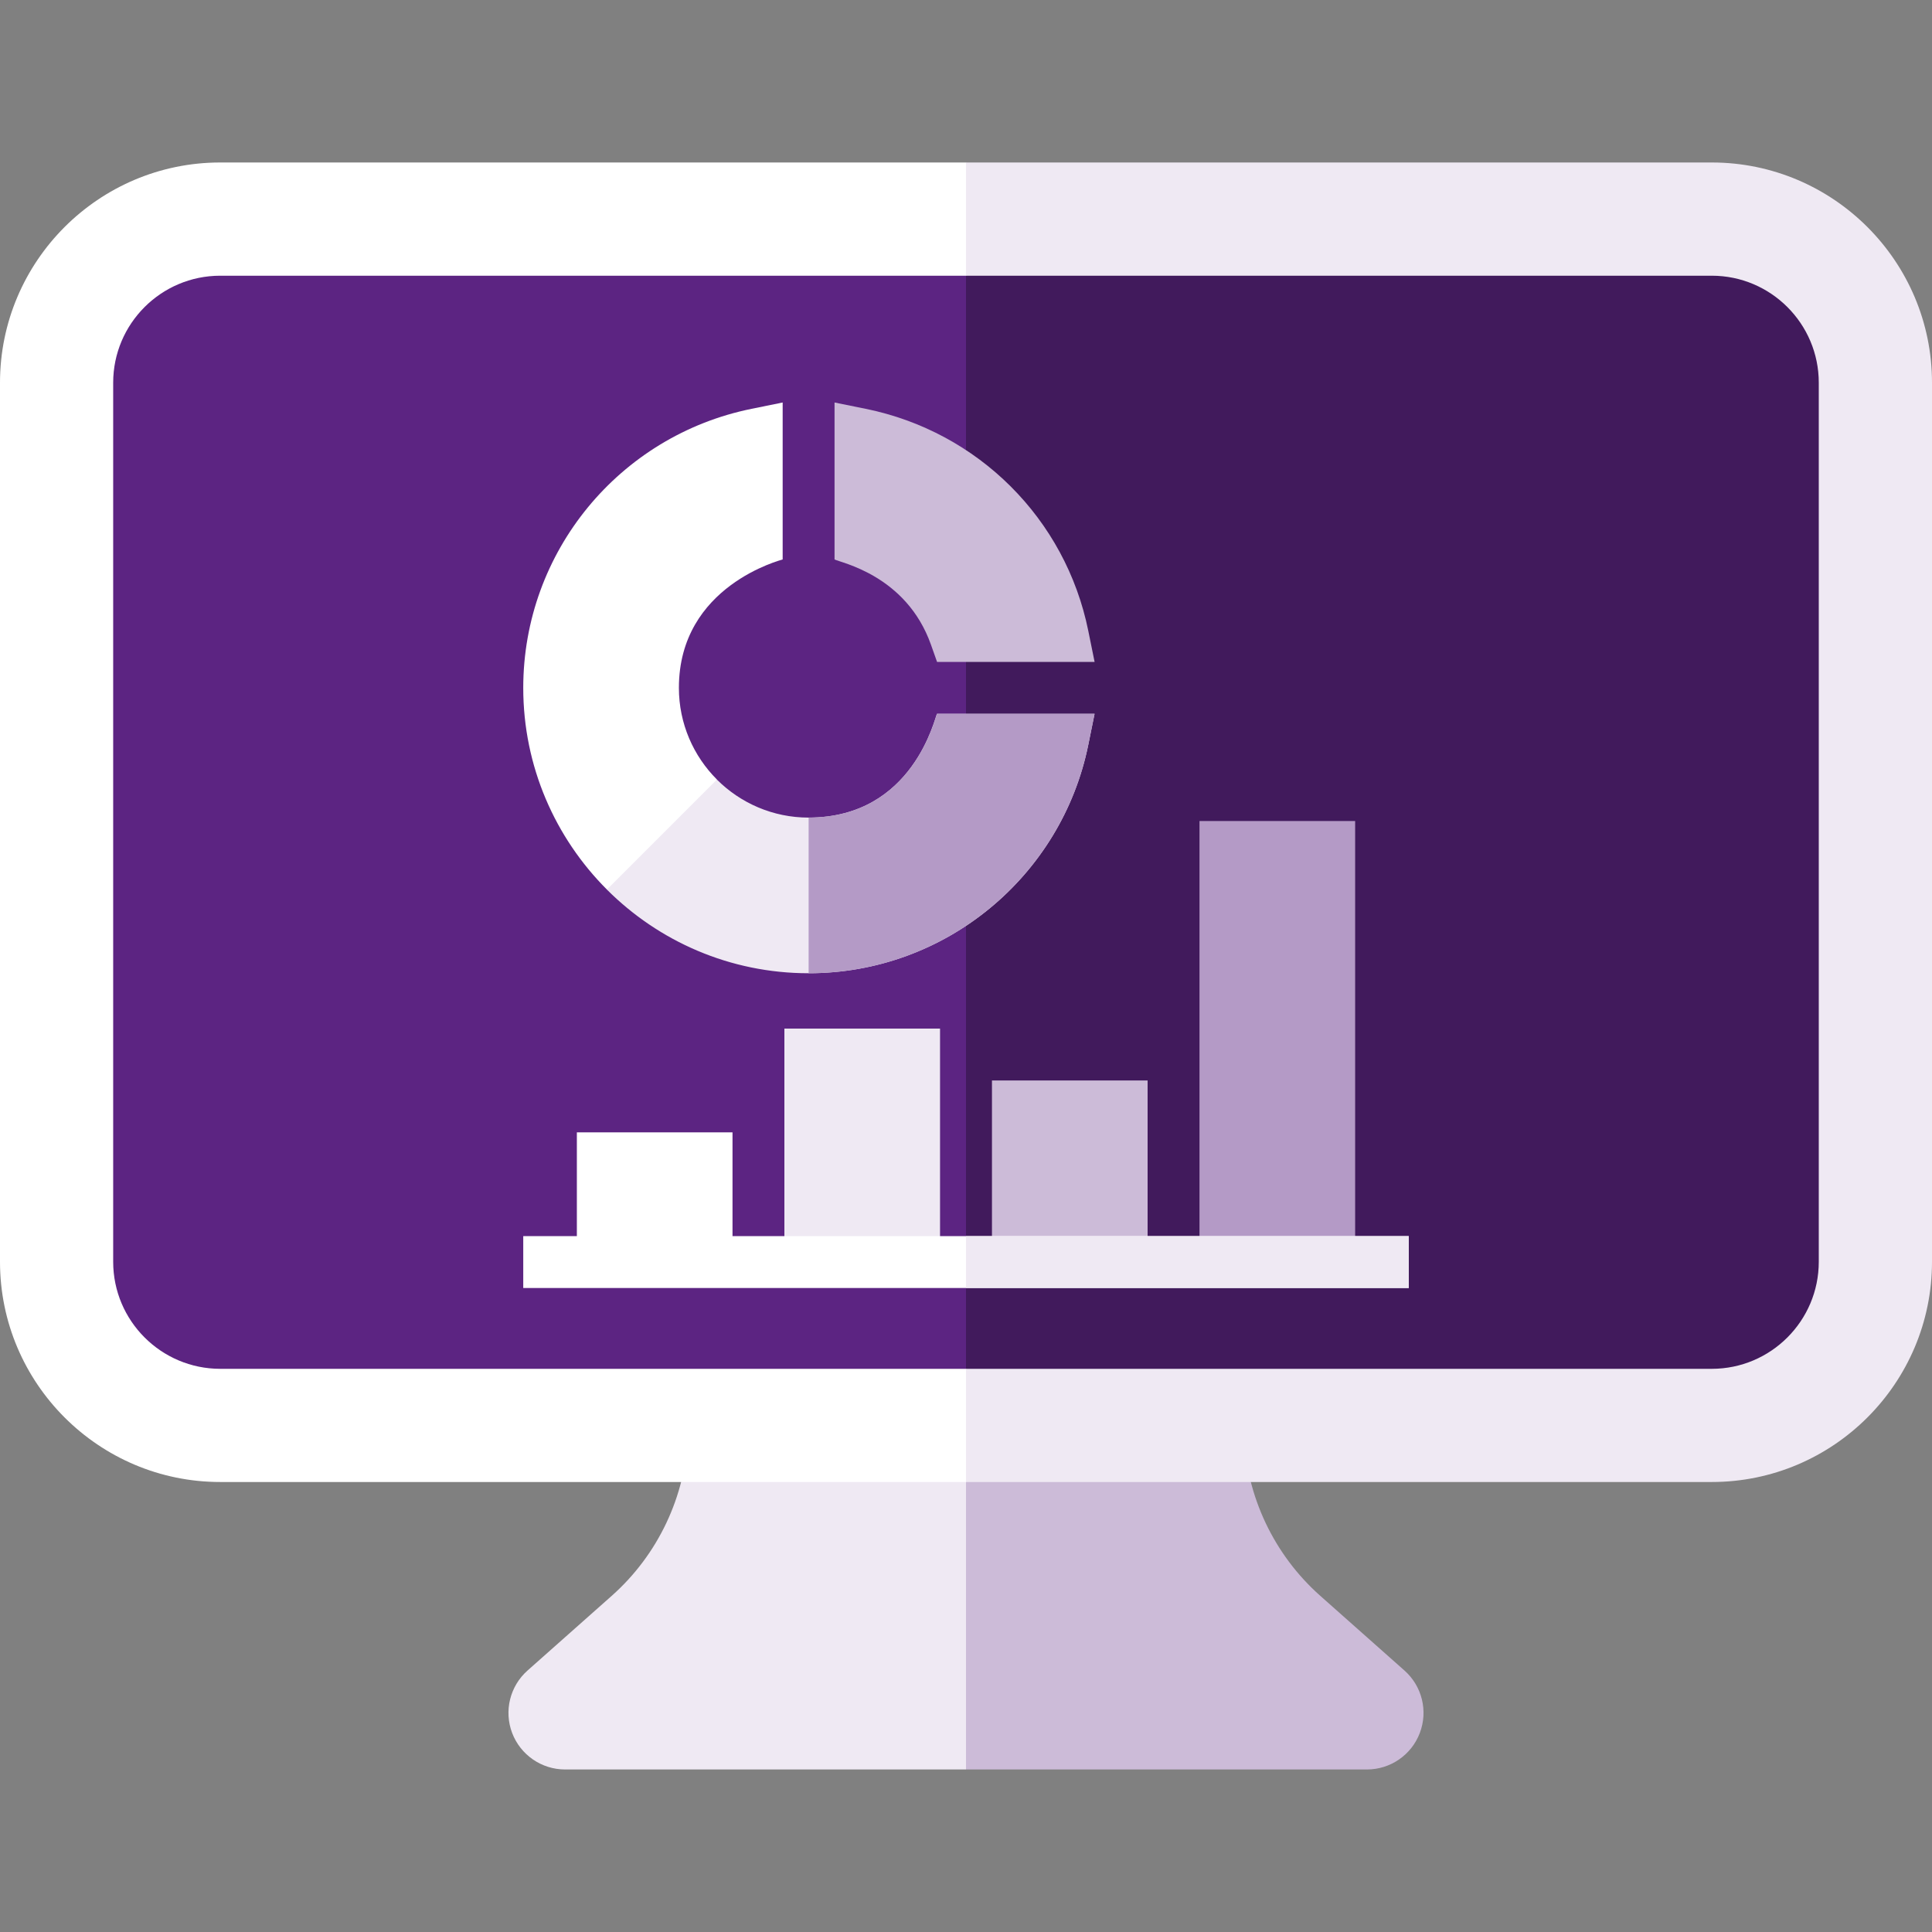
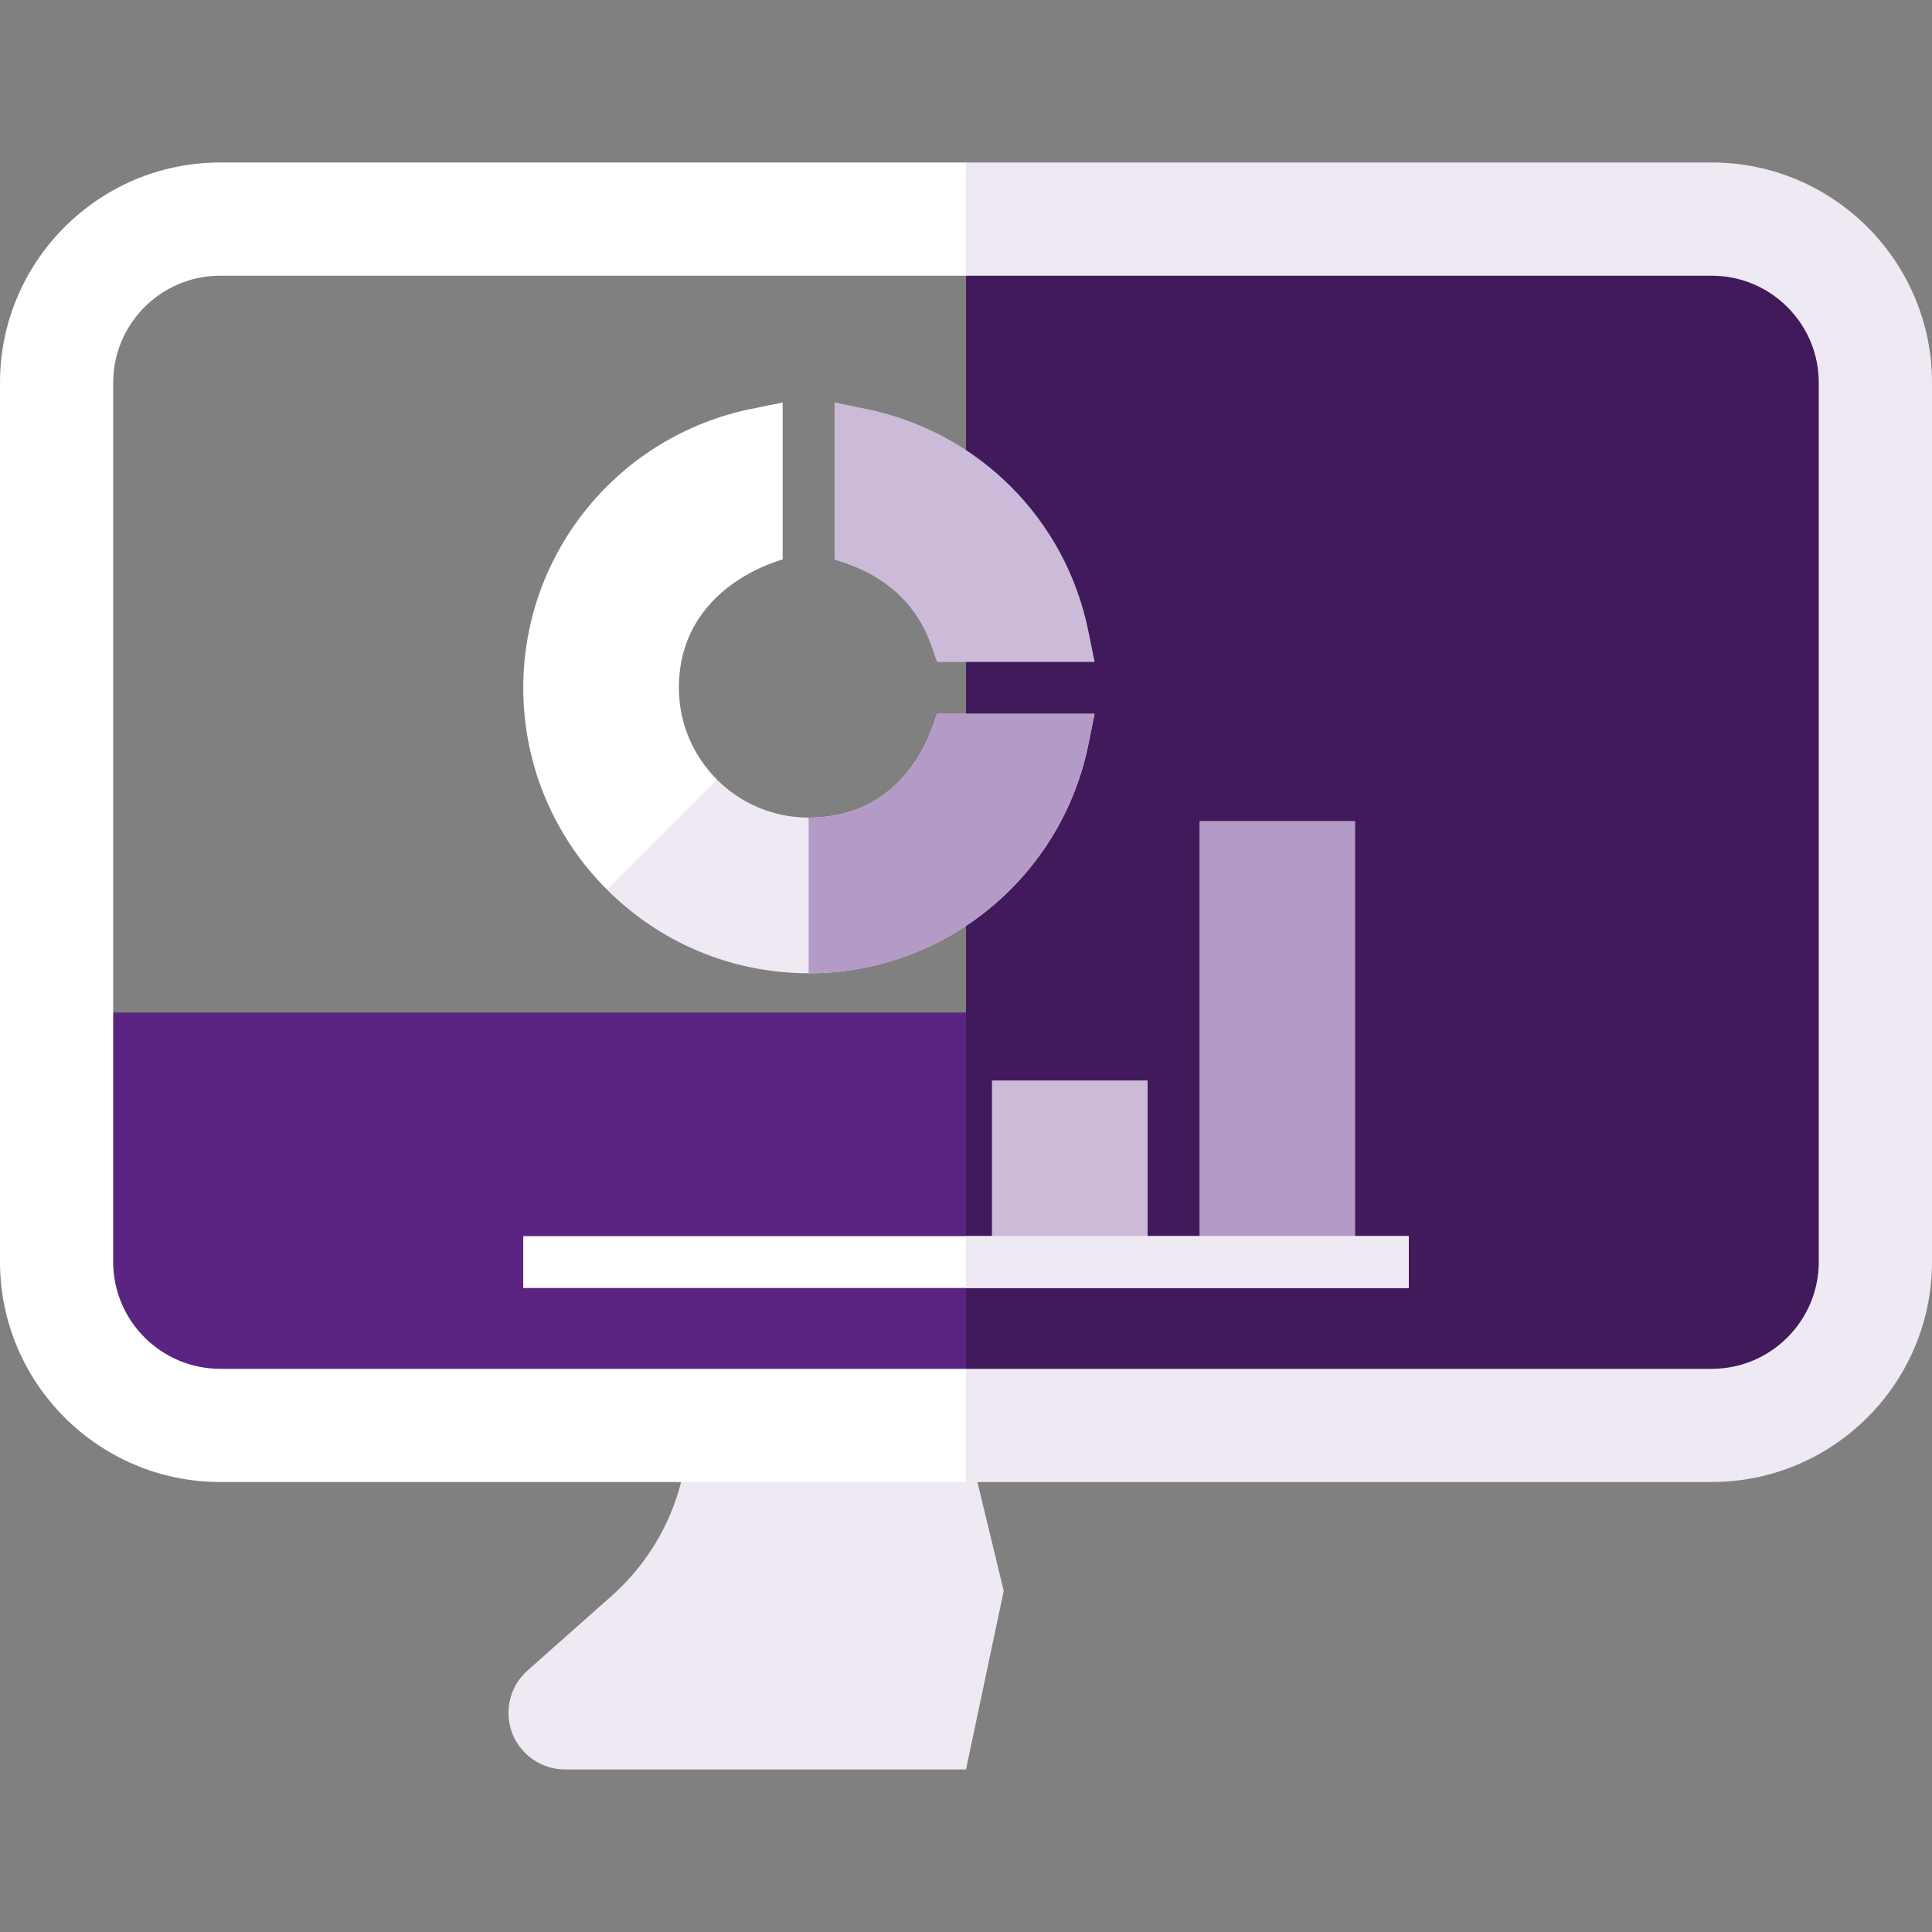
<svg xmlns="http://www.w3.org/2000/svg" width="48" height="48" viewBox="0 0 48 48" fill="none">
  <rect x="0" y="0" width="48" height="48" fill="#808080" stroke="none" />
-   <path d="M1.406 25.154L24 26.092V14.764L1.406 15.701V25.154Z" fill="#5C2482" />
  <path d="M24 14.764V26.092L46.594 25.154V15.701L24 14.764Z" fill="#411A5C" />
  <path d="M1.406 25.156V31.35C1.406 33.595 3.226 35.415 5.471 35.415H24L24.938 30.285L24 25.156H1.406Z" fill="#5C2482" />
  <path d="M24 35.415H42.529C44.774 35.415 46.594 33.595 46.594 31.35V25.156H24V35.415Z" fill="#411A5C" />
-   <path d="M1.406 9.508V15.702H24L24.938 10.573L24 5.443H5.471C3.226 5.443 1.406 7.263 1.406 9.508Z" fill="#5C2482" />
  <path d="M46.594 15.702V9.508C46.594 7.263 44.774 5.443 42.529 5.443H24V15.702H46.594Z" fill="#411A5C" />
  <path d="M17.095 35.647C17.032 37.178 16.35 38.626 15.198 39.648L13.106 41.504C12.669 41.892 12.517 42.509 12.724 43.055C12.932 43.601 13.455 43.962 14.039 43.962H24L24.937 39.526L24 35.647H17.095Z" fill="#EFE9F3" />
-   <path d="M34.894 41.504L32.802 39.648C31.65 38.626 30.967 37.178 30.904 35.647H24V43.962H33.961C34.545 43.962 35.068 43.601 35.275 43.055C35.483 42.509 35.331 41.892 34.894 41.504Z" fill="#CCBBD8" />
  <path d="M5.471 34.008C4.005 34.008 2.812 32.815 2.812 31.349V9.508C2.812 8.042 4.005 6.85 5.471 6.85H24L24.938 5.443L24 4.037H5.471C2.454 4.037 0 6.491 0 9.508V31.349C0 34.366 2.454 36.82 5.471 36.82H24L24.938 35.414L24 34.008H5.471Z" fill="white" />
  <path d="M42.529 4.037H24V6.85H42.529C43.995 6.85 45.187 8.042 45.187 9.508V31.349C45.187 32.815 43.995 34.008 42.529 34.008H24V36.82H42.529C45.546 36.82 48 34.366 48 31.349V9.508C48 6.491 45.546 4.037 42.529 4.037Z" fill="#EFE9F3" />
  <g clip-path="url(#clip0_4129_7061)">
    <path d="M27.195 16.445H23.281L23.129 16.016C22.514 14.283 20.869 13.977 20.734 13.899V10L21.507 10.157C24.302 10.724 26.473 12.889 27.038 15.672L27.195 16.445Z" fill="#CCBBD8" />
    <path d="M16.867 17.09C16.867 14.543 19.43 13.91 19.445 13.899V10L18.673 10.157C15.389 10.823 13 13.71 13 17.09C13 19.044 13.795 20.817 15.079 22.101L17.49 21.516L17.812 19.367C17.229 18.784 16.867 17.978 16.867 17.09Z" fill="white" />
    <path d="M27.194 17.734L27.037 18.507C26.378 21.756 23.504 24.18 20.089 24.18C18.134 24.18 16.362 23.385 15.078 22.101L17.811 19.368C18.395 19.951 19.201 20.313 20.089 20.313C22.697 20.313 23.228 17.808 23.28 17.734H27.194Z" fill="#EFE9F3" />
    <path d="M27.195 17.734L27.038 18.507C26.378 21.755 23.505 24.18 20.09 24.18V20.312C22.698 20.312 23.229 17.808 23.281 17.734H27.195Z" fill="#B49AC6" />
    <path d="M29.801 20.398H33.668V31.355H29.801V20.398Z" fill="#B49AC6" />
    <path d="M24.645 26.844H28.512V31.355H24.645V26.844Z" fill="#CCBBD8" />
-     <path d="M19.488 25.555H23.355V31.355H19.488V25.555Z" fill="#EFE9F3" />
-     <path d="M14.332 28.133H18.199V31.355H14.332V28.133Z" fill="white" />
    <path d="M13 30.711H35V32H13V30.711Z" fill="white" />
    <path d="M24 30.711H35V32H24V30.711Z" fill="#EFE9F3" />
  </g>
  <defs>
    <clipPath id="clip0_4129_7061">
      <rect width="22" height="22" fill="white" transform="translate(13 10)" />
    </clipPath>
  </defs>
</svg>